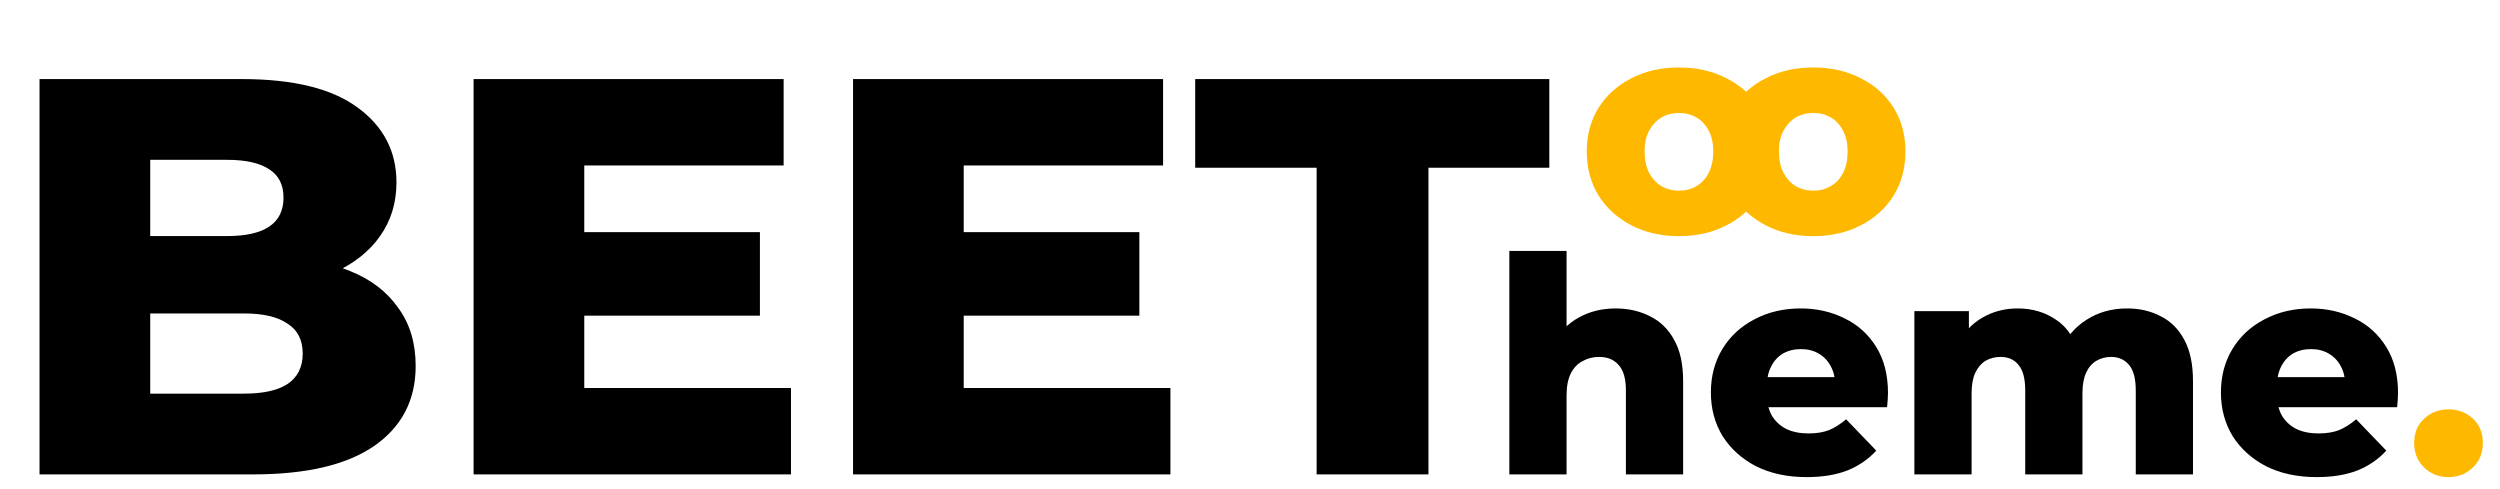
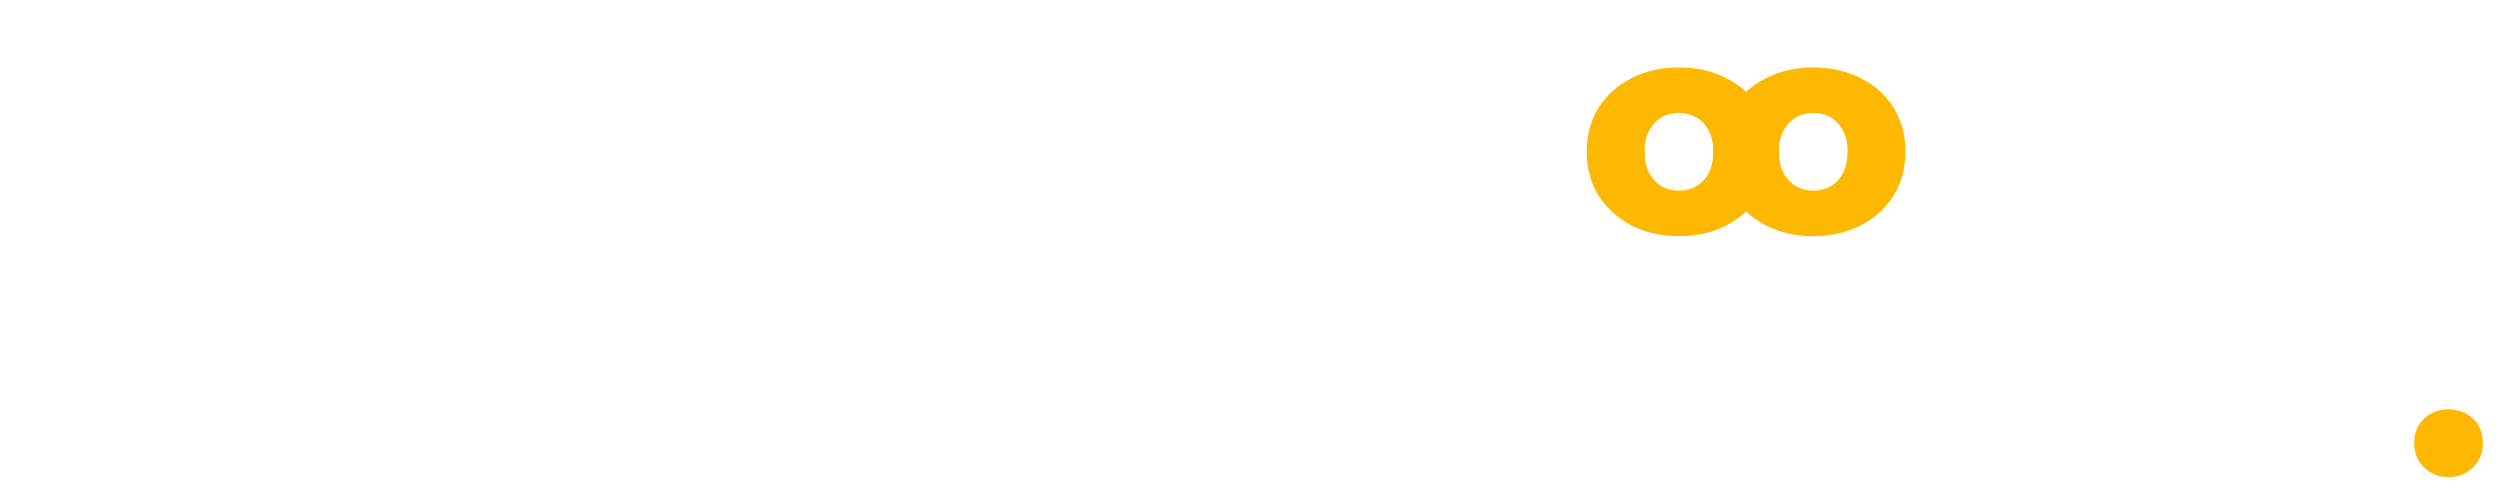
<svg xmlns="http://www.w3.org/2000/svg" width="332" height="65" viewBox="0 0 332 65" fill="none">
  <path d="M222.961 31.36C220.587 31.36 218.481 30.88 216.641 29.92C214.801 28.96 213.347 27.64 212.281 25.96C211.241 24.253 210.721 22.307 210.721 20.12C210.721 17.933 211.241 16 212.281 14.32C213.347 12.64 214.801 11.333 216.641 10.4C218.481 9.44 220.587 8.96 222.961 8.96C225.334 8.96 227.441 9.44 229.281 10.4C231.147 11.333 232.601 12.64 233.641 14.32C234.681 16 235.201 17.933 235.201 20.12C235.201 22.307 234.681 24.253 233.641 25.96C232.601 27.64 231.147 28.96 229.281 29.92C227.441 30.88 225.334 31.36 222.961 31.36ZM222.961 25.32C223.841 25.32 224.614 25.12 225.281 24.72C225.974 24.32 226.521 23.733 226.921 22.96C227.321 22.16 227.521 21.213 227.521 20.12C227.521 19.027 227.321 18.107 226.921 17.36C226.521 16.587 225.974 16 225.281 15.6C224.614 15.2 223.841 15 222.961 15C222.107 15 221.334 15.2 220.641 15.6C219.974 16 219.427 16.587 219.001 17.36C218.601 18.107 218.401 19.027 218.401 20.12C218.401 21.213 218.601 22.16 219.001 22.96C219.427 23.733 219.974 24.32 220.641 24.72C221.334 25.12 222.107 25.32 222.961 25.32ZM240.801 31.36C238.428 31.36 236.321 30.88 234.481 29.92C232.641 28.96 231.188 27.64 230.121 25.96C229.081 24.253 228.561 22.307 228.561 20.12C228.561 17.933 229.081 16 230.121 14.32C231.188 12.64 232.641 11.333 234.481 10.4C236.321 9.44 238.428 8.96 240.801 8.96C243.175 8.96 245.281 9.44 247.121 10.4C248.988 11.333 250.441 12.64 251.481 14.32C252.521 16 253.041 17.933 253.041 20.12C253.041 22.307 252.521 24.253 251.481 25.96C250.441 27.64 248.988 28.96 247.121 29.92C245.281 30.88 243.175 31.36 240.801 31.36ZM240.801 25.32C241.681 25.32 242.455 25.12 243.121 24.72C243.815 24.32 244.361 23.733 244.761 22.96C245.161 22.16 245.361 21.213 245.361 20.12C245.361 19.027 245.161 18.107 244.761 17.36C244.361 16.587 243.815 16 243.121 15.6C242.455 15.2 241.681 15 240.801 15C239.948 15 239.175 15.2 238.481 15.6C237.815 16 237.268 16.587 236.841 17.36C236.441 18.107 236.241 19.027 236.241 20.12C236.241 21.213 236.441 22.16 236.841 22.96C237.268 23.733 237.815 24.32 238.481 24.72C239.175 25.12 239.948 25.32 240.801 25.32ZM325.163 63.36C323.883 63.36 322.803 62.933 321.923 62.08C321.043 61.227 320.603 60.147 320.603 58.84C320.603 57.48 321.043 56.4 321.923 55.6C322.803 54.773 323.883 54.36 325.163 54.36C326.443 54.36 327.523 54.773 328.403 55.6C329.283 56.4 329.723 57.48 329.723 58.84C329.723 60.147 329.283 61.227 328.403 62.08C327.523 62.933 326.443 63.36 325.163 63.36Z" fill="#FFB800" />
-   <path d="M214.56 40.96C216.24 40.96 217.76 41.307 219.12 42C220.48 42.667 221.547 43.707 222.32 45.12C223.12 46.533 223.52 48.36 223.52 50.6V63H215.92V51.84C215.92 50.293 215.6 49.173 214.96 48.48C214.347 47.76 213.48 47.4 212.36 47.4C211.56 47.4 210.827 47.587 210.16 47.96C209.493 48.307 208.973 48.853 208.6 49.6C208.227 50.347 208.04 51.32 208.04 52.52V63H200.44V33.32H208.04V47.48L206.28 45.68C207.107 44.107 208.24 42.933 209.68 42.16C211.12 41.36 212.747 40.96 214.56 40.96ZM239.925 63.36C237.365 63.36 235.125 62.88 233.205 61.92C231.312 60.933 229.832 59.6 228.765 57.92C227.725 56.213 227.205 54.28 227.205 52.12C227.205 49.96 227.712 48.04 228.725 46.36C229.765 44.653 231.192 43.333 233.005 42.4C234.818 41.44 236.858 40.96 239.125 40.96C241.258 40.96 243.205 41.4 244.965 42.28C246.725 43.133 248.125 44.4 249.165 46.08C250.205 47.76 250.725 49.8 250.725 52.2C250.725 52.467 250.712 52.773 250.685 53.12C250.658 53.467 250.632 53.787 250.605 54.08H233.445V50.08H246.565L243.685 51.2C243.712 50.213 243.525 49.36 243.125 48.64C242.752 47.92 242.218 47.36 241.525 46.96C240.858 46.56 240.072 46.36 239.165 46.36C238.258 46.36 237.458 46.56 236.765 46.96C236.098 47.36 235.578 47.933 235.205 48.68C234.832 49.4 234.645 50.253 234.645 51.24V52.4C234.645 53.467 234.858 54.387 235.285 55.16C235.738 55.933 236.378 56.533 237.205 56.96C238.032 57.36 239.018 57.56 240.165 57.56C241.232 57.56 242.138 57.413 242.885 57.12C243.658 56.8 244.418 56.32 245.165 55.68L249.165 59.84C248.125 60.987 246.845 61.867 245.325 62.48C243.805 63.067 242.005 63.36 239.925 63.36ZM282.469 40.96C284.149 40.96 285.642 41.307 286.949 42C288.282 42.667 289.322 43.707 290.069 45.12C290.842 46.533 291.229 48.36 291.229 50.6V63H283.629V51.84C283.629 50.293 283.336 49.173 282.749 48.48C282.162 47.76 281.362 47.4 280.349 47.4C279.629 47.4 278.976 47.573 278.389 47.92C277.802 48.267 277.349 48.8 277.029 49.52C276.709 50.213 276.549 51.12 276.549 52.24V63H268.949V51.84C268.949 50.293 268.656 49.173 268.069 48.48C267.509 47.76 266.709 47.4 265.669 47.4C264.922 47.4 264.256 47.573 263.669 47.92C263.109 48.267 262.656 48.8 262.309 49.52C261.989 50.213 261.829 51.12 261.829 52.24V63H254.229V41.32H261.469V47.36L260.029 45.64C260.829 44.093 261.922 42.933 263.309 42.16C264.696 41.36 266.242 40.96 267.949 40.96C269.896 40.96 271.602 41.467 273.069 42.48C274.562 43.467 275.562 45.013 276.069 47.12L273.589 46.6C274.362 44.84 275.522 43.467 277.069 42.48C278.642 41.467 280.442 40.96 282.469 40.96ZM307.659 63.36C305.099 63.36 302.859 62.88 300.939 61.92C299.046 60.933 297.566 59.6 296.499 57.92C295.459 56.213 294.939 54.28 294.939 52.12C294.939 49.96 295.446 48.04 296.459 46.36C297.499 44.653 298.926 43.333 300.739 42.4C302.553 41.44 304.593 40.96 306.859 40.96C308.993 40.96 310.939 41.4 312.699 42.28C314.459 43.133 315.859 44.4 316.899 46.08C317.939 47.76 318.459 49.8 318.459 52.2C318.459 52.467 318.446 52.773 318.419 53.12C318.393 53.467 318.366 53.787 318.339 54.08H301.179V50.08H314.299L311.419 51.2C311.446 50.213 311.259 49.36 310.859 48.64C310.486 47.92 309.953 47.36 309.259 46.96C308.593 46.56 307.806 46.36 306.899 46.36C305.993 46.36 305.193 46.56 304.499 46.96C303.833 47.36 303.313 47.933 302.939 48.68C302.566 49.4 302.379 50.253 302.379 51.24V52.4C302.379 53.467 302.593 54.387 303.019 55.16C303.473 55.933 304.113 56.533 304.939 56.96C305.766 57.36 306.753 57.56 307.899 57.56C308.966 57.56 309.873 57.413 310.619 57.12C311.393 56.8 312.153 56.32 312.899 55.68L316.899 59.84C315.859 60.987 314.579 61.867 313.059 62.48C311.539 63.067 309.739 63.36 307.659 63.36Z" fill="black" />
-   <path d="M5.25 63V10.5H32.1C39 10.5 44.15 11.775 47.55 14.325C50.95 16.825 52.65 20.125 52.65 24.225C52.65 26.925 51.925 29.3 50.475 31.35C49.075 33.35 47.075 34.95 44.475 36.15C41.925 37.3 38.875 37.875 35.325 37.875L36.825 34.275C40.525 34.275 43.75 34.85 46.5 36C49.25 37.1 51.375 38.725 52.875 40.875C54.425 42.975 55.2 45.55 55.2 48.6C55.2 53.15 53.35 56.7 49.65 59.25C46 61.75 40.65 63 33.6 63H5.25ZM19.95 52.275H32.4C34.95 52.275 36.875 51.85 38.175 51C39.525 50.1 40.2 48.75 40.2 46.95C40.2 45.15 39.525 43.825 38.175 42.975C36.875 42.075 34.95 41.625 32.4 41.625H18.9V31.35H30.15C32.65 31.35 34.525 30.925 35.775 30.075C37.025 29.225 37.65 27.95 37.65 26.25C37.65 24.55 37.025 23.3 35.775 22.5C34.525 21.65 32.65 21.225 30.15 21.225H19.95V52.275ZM76.542 30.825H100.917V41.925H76.542V30.825ZM77.592 51.525H105.042V63H62.892V10.5H104.067V21.975H77.592V51.525ZM126.932 30.825H151.307V41.925H126.932V30.825ZM127.982 51.525H155.432V63H113.282V10.5H154.457V21.975H127.982V51.525ZM174.848 63V22.275H158.723V10.5H205.748V22.275H189.698V63H174.848Z" fill="black" />
</svg>